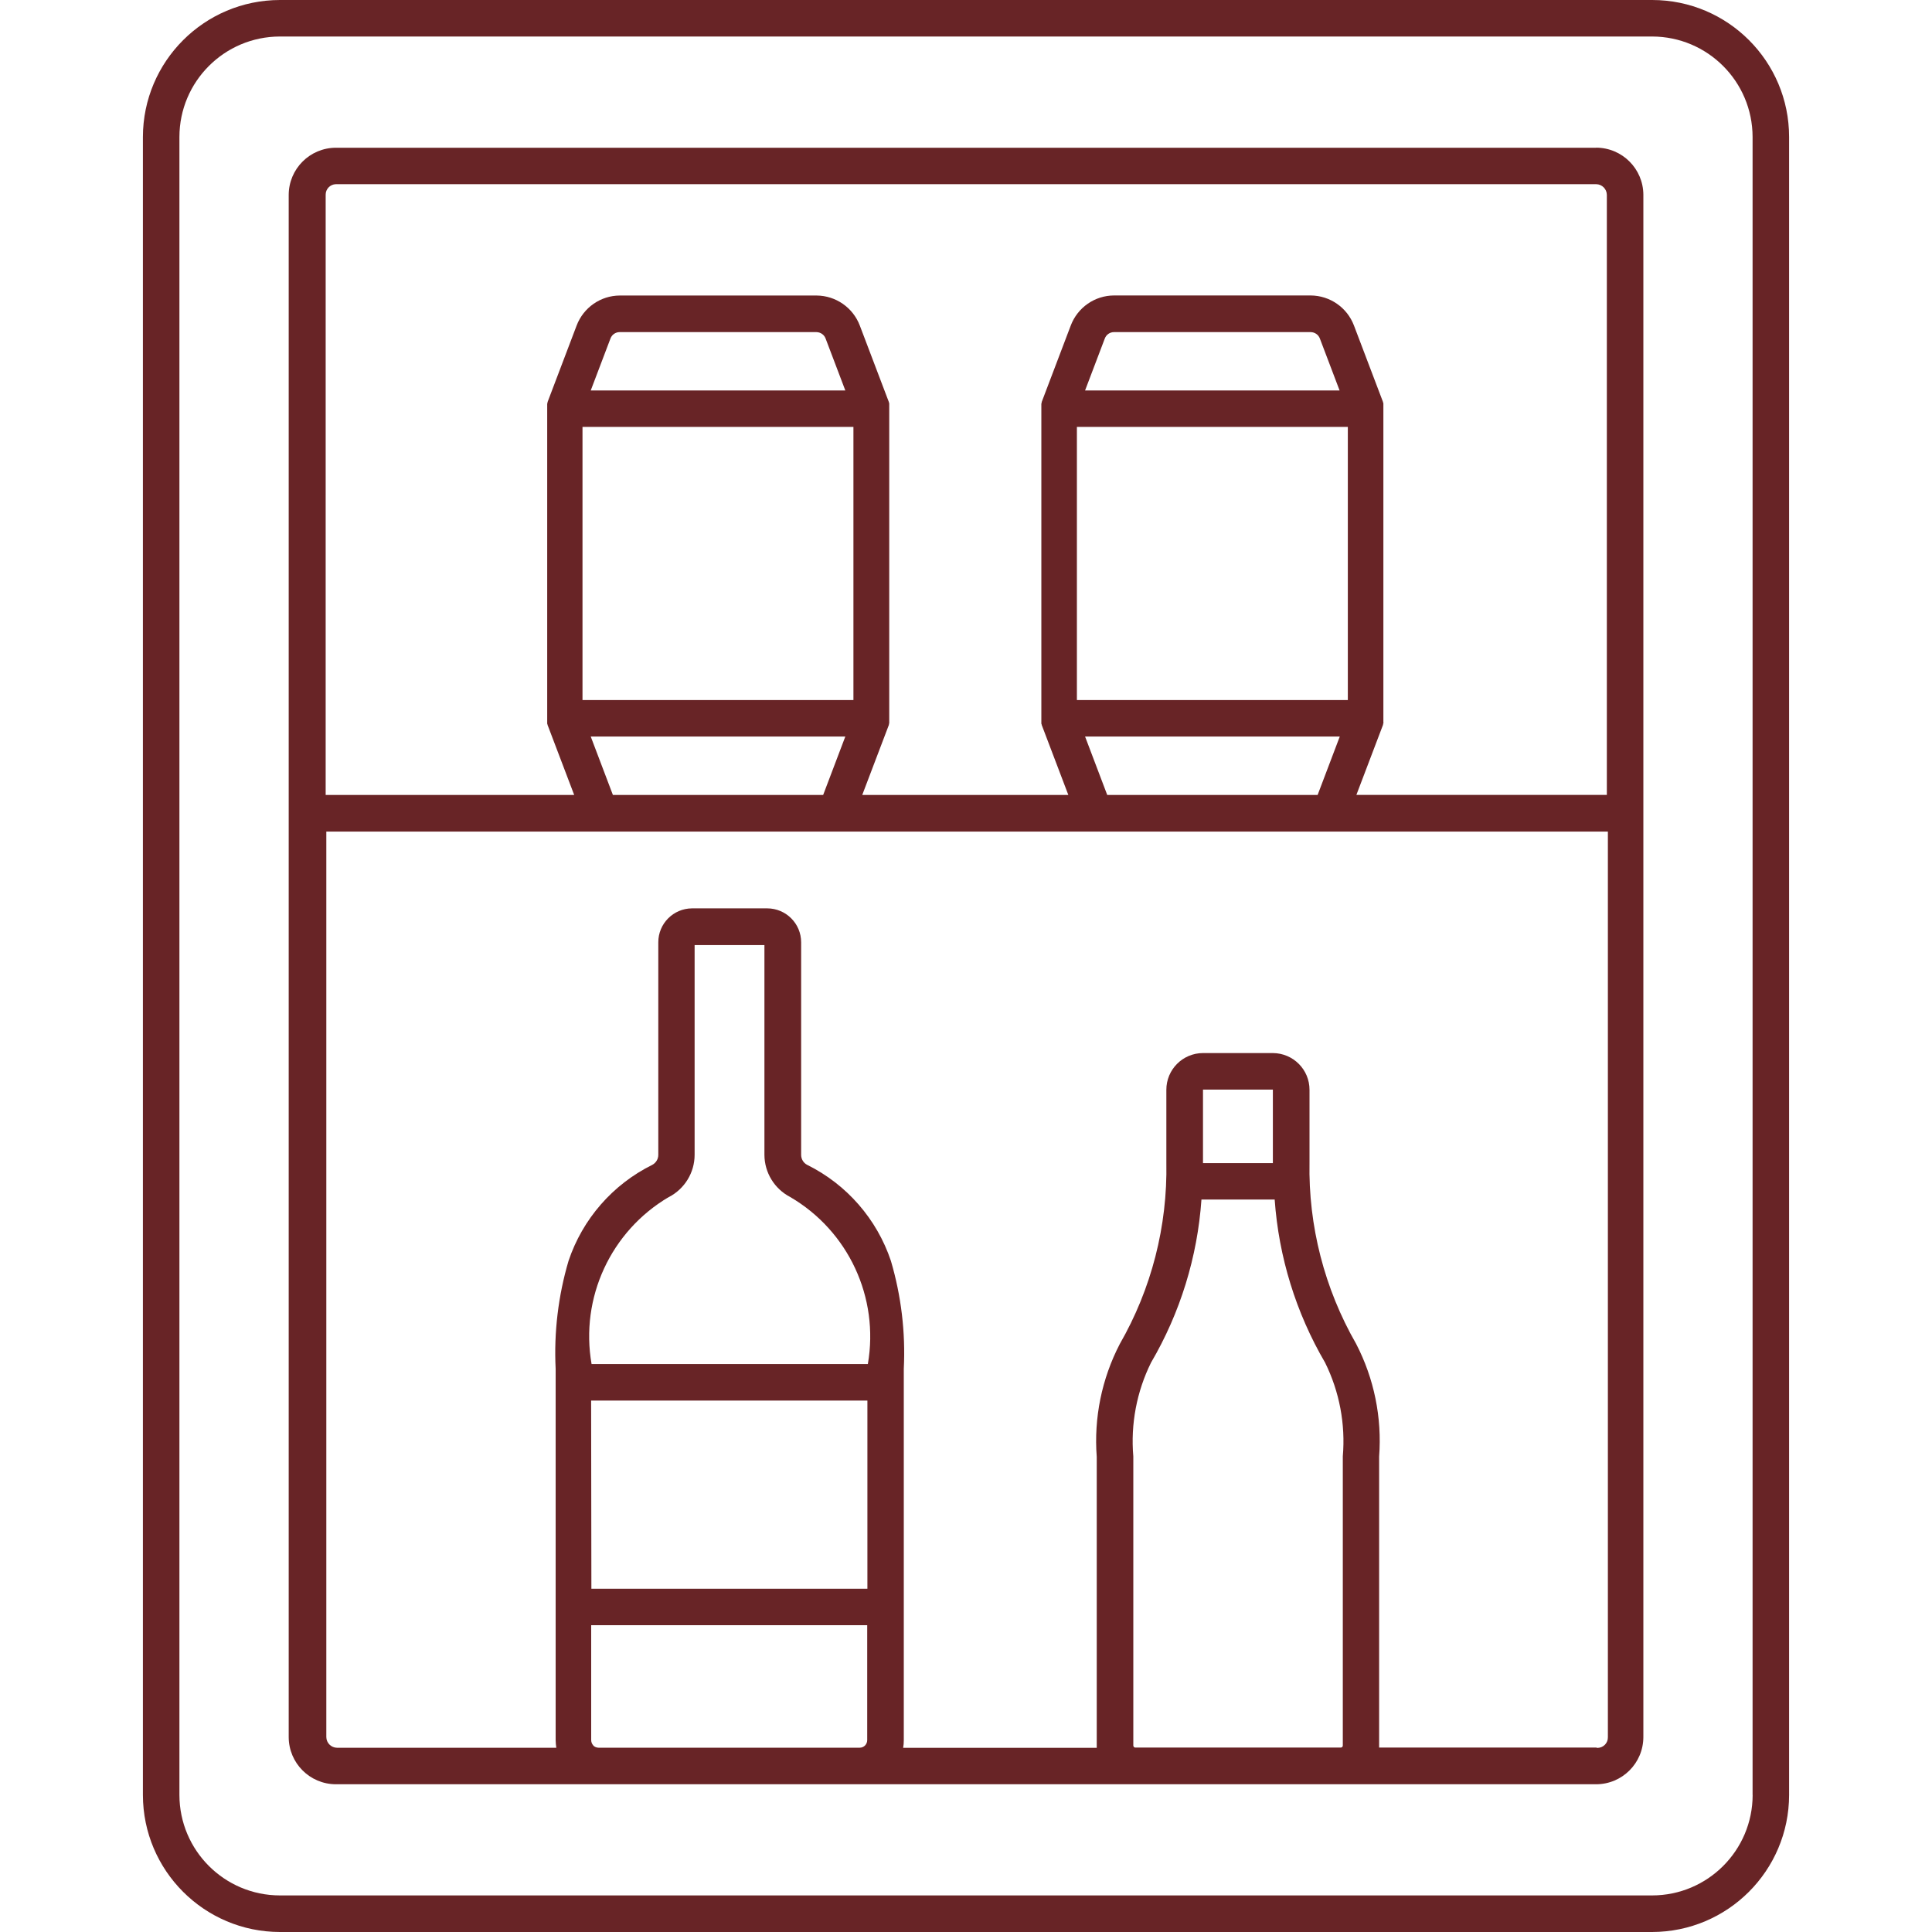
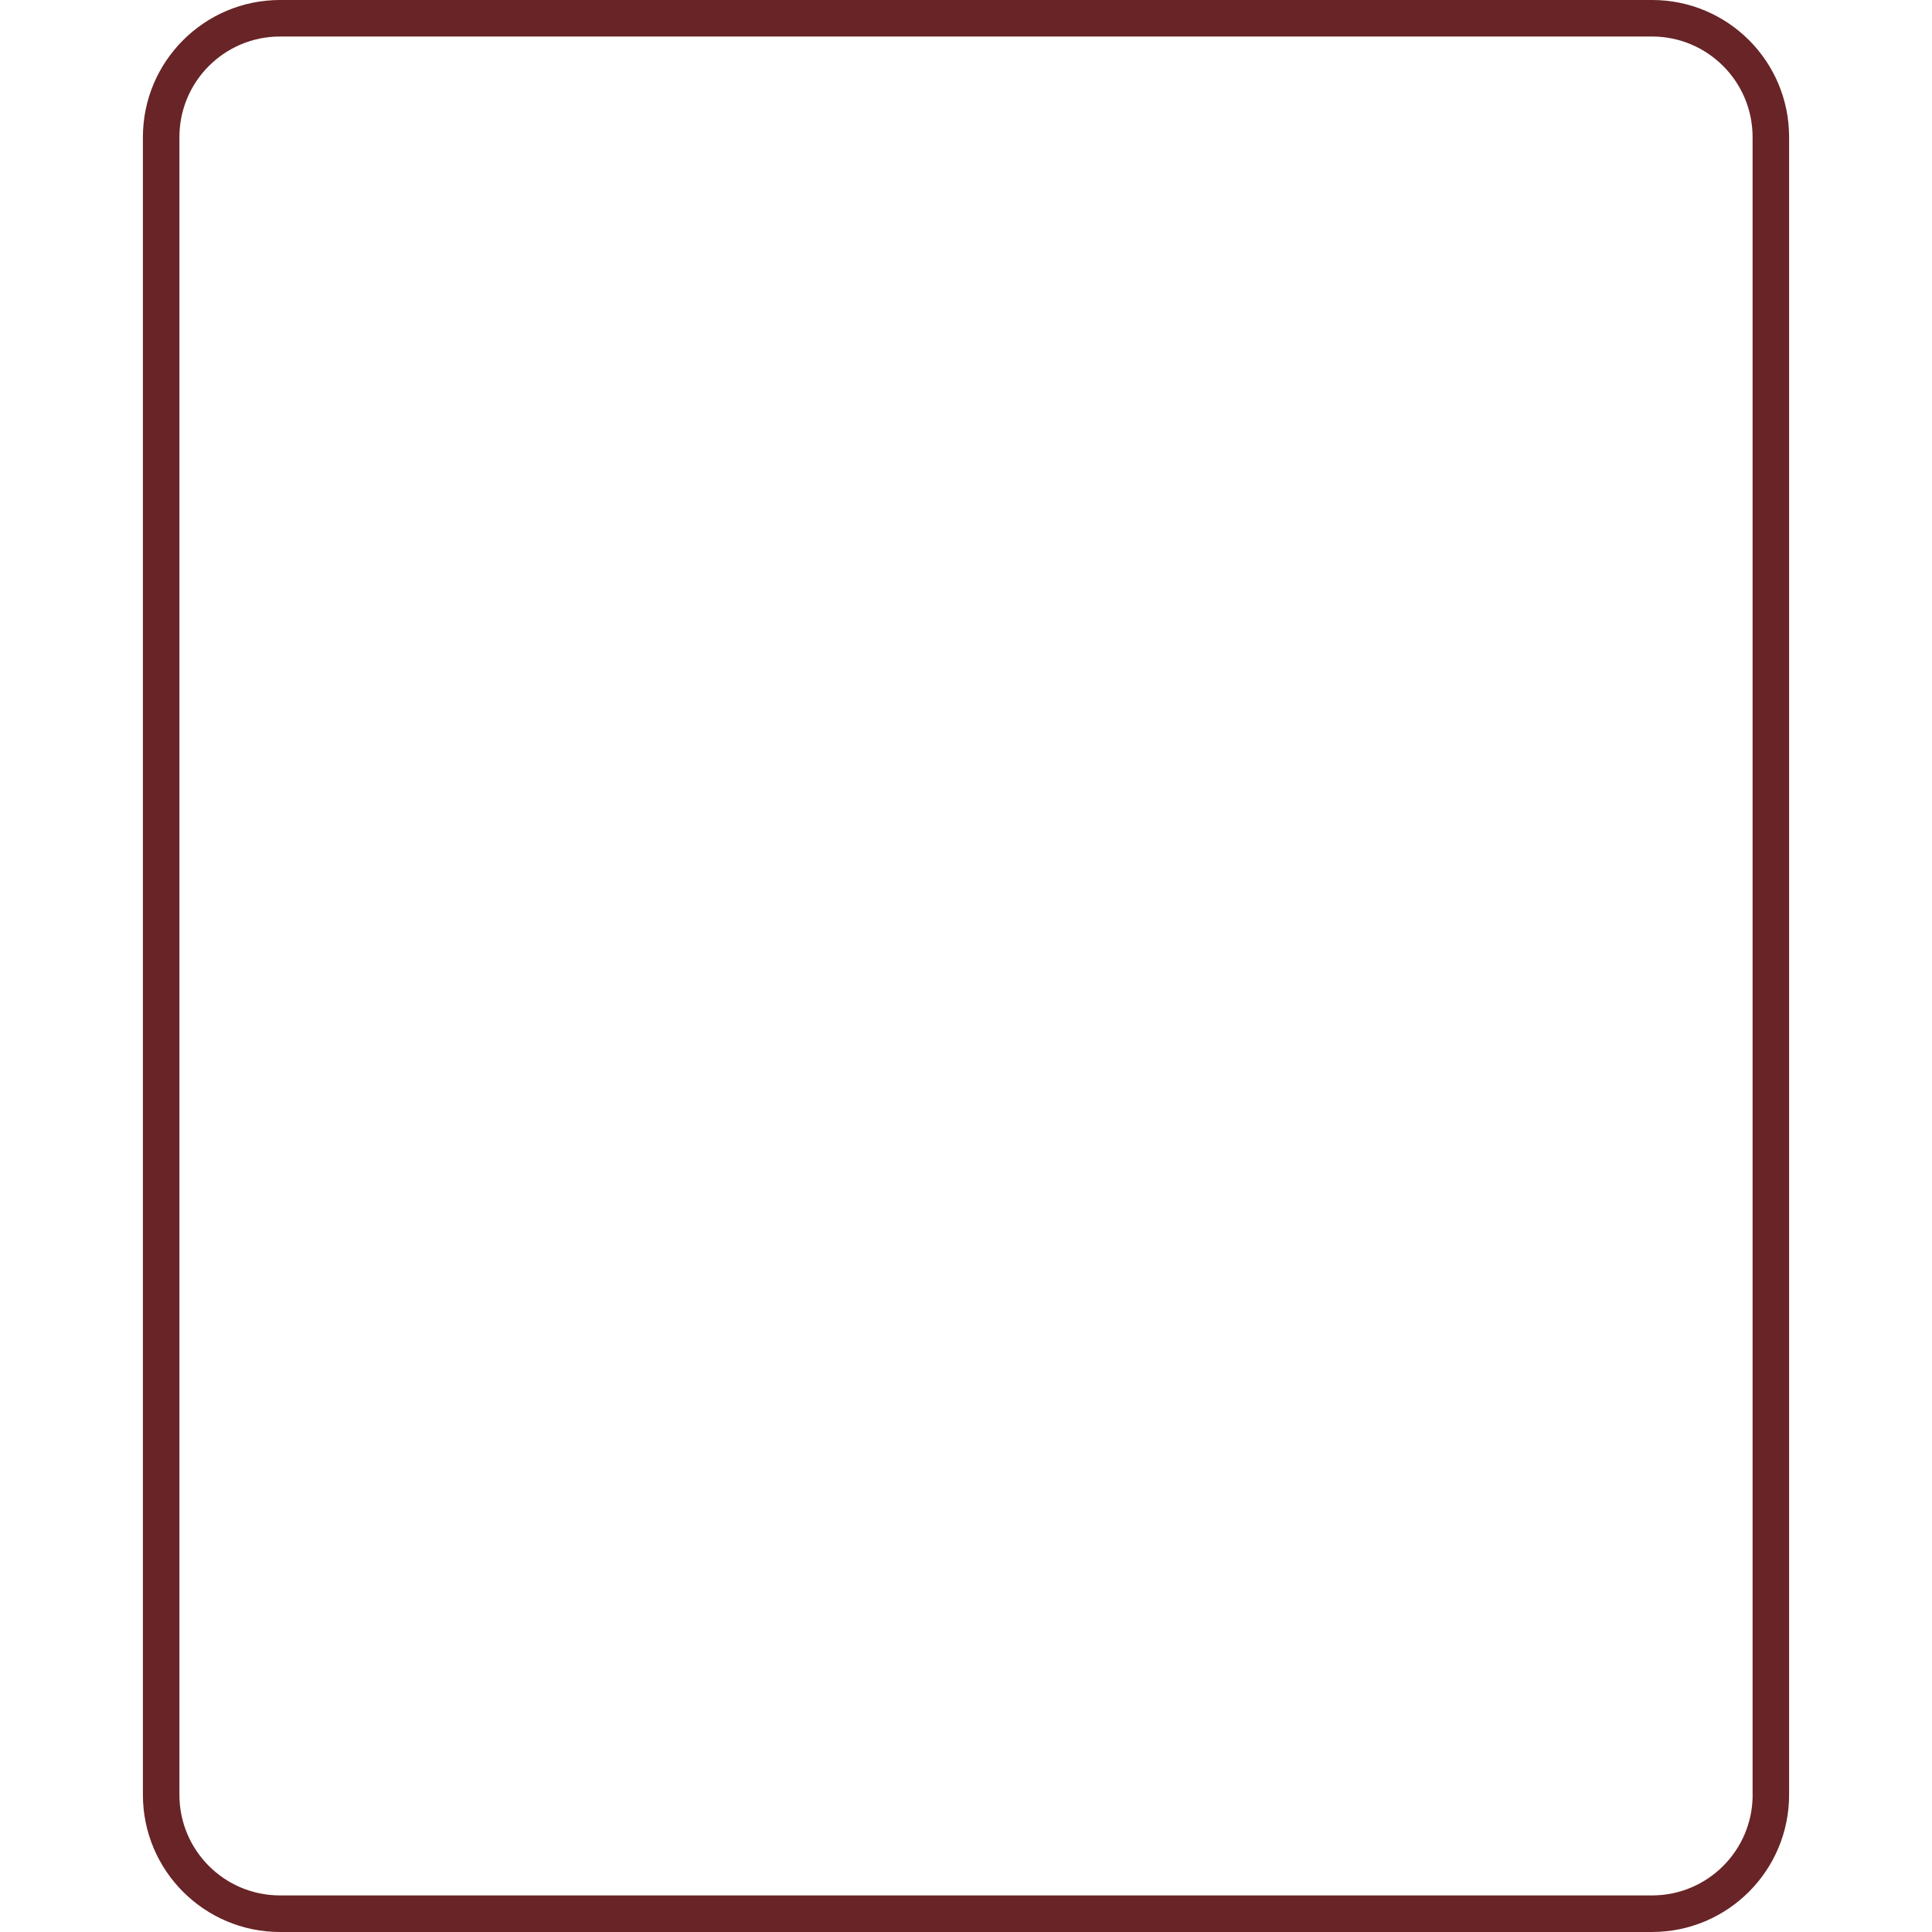
<svg xmlns="http://www.w3.org/2000/svg" id="Layer_1" width="30" height="30" version="1.1" viewBox="0 0 30 30">
  <defs>
    <style>
      .st0 {
        fill: #682426;
      }
    </style>
  </defs>
  <g id="noun-minibar-service-5766560">
    <path id="Path_128734" class="st0" d="M25.655-0H4.346c-1.174.002-2.125.953-2.127,2.127v25.746c.002,1.174.953,2.125,2.127,2.127h21.308c1.174-.002,2.125-.953,2.127-2.127V2.127C27.781.953,26.83.001,25.656-0h-.001ZM27.215,27.872c-.001.861-.699,1.559-1.56,1.56H4.346c-.861-.001-1.559-.699-1.56-1.56V2.127c.001-.861.699-1.559,1.56-1.56h21.308c.861.001,1.559.699,1.56,1.56v25.745h.001Z" />
-     <path id="Path_128735" class="st0" d="M24.785,2.294H5.216c-.405.001-.732.328-.733.733v23.946c.001.405.328.732.733.733h19.569c.405-.001.732-.328.733-.733V3.024c-.002-.404-.329-.73-.733-.731v.001ZM5.216,2.86h19.569c.091.001.165.075.166.166v9.317h-3.889l.414-1.089c.001-.002.001-.003,0-.005,0-.005,0-.011.005-.018s0-.008,0-.011c.001-.005.001-.01,0-.015v-4.866c.001-.006.001-.012,0-.018v-.012c.001-.005.001-.01,0-.015v-.027c0-.004,0-.011-.005-.016-.001-.002-.001-.005,0-.007l-.452-1.19c-.106-.279-.373-.464-.671-.466h-3.055c-.299.001-.565.187-.671.466l-.452,1.19c-.001.002-.001.005,0,.007,0,.005,0,.011-.005.016-.001.004-.001.008,0,.012-.001.005-.001.01,0,.015v4.866c-.001.006-.001.012,0,.018v.012c-.001.005-.001.01,0,.015v.027c0,.004,0,.011.005.016.001.002.001.005,0,.007l.414,1.089h-3.2l.414-1.089c.001-.002.001-.003,0-.005,0-.005,0-.011.005-.018.001-.004.001-.007,0-.011.001-.005.001-.01,0-.015v-4.866c.001-.006.001-.012,0-.018v-.012c.001-.005.001-.01,0-.015v-.027c0-.004,0-.011-.005-.018-.001-.002-.001-.003,0-.005l-.452-1.19c-.106-.279-.373-.464-.671-.466h-3.055c-.299.001-.565.187-.671.466l-.452,1.19c-.001.002-.001.003,0,.005,0,.005,0,.011-.005.018-.001.004-.001.008,0,.012-.001.005-.001.01,0,.015v4.866c-.001.006-.001.012,0,.018v.012c-.001.005-.001.01,0,.015v.026c0,.003,0,.011.005.018.001.002.001.003,0,.005l.414,1.089h-3.859V3.024c-.001-.089.07-.162.159-.164v0ZM17.193,12.344l-.344-.907h3.955l-.344.907h-3.267ZM16.722,6.629h4.207v4.241h-4.207v-4.241ZM16.849,6.063l.306-.806c.022-.06.079-.1.143-.1h3.054c.064.001.121.04.143.1l.306.806h-3.952ZM9.517,12.344l-.344-.907h3.953l-.344.907h-3.265ZM9.045,6.629h4.207v4.241h-4.207v-4.241ZM9.173,6.063l.306-.806c.022-.06.079-.1.143-.1h3.055c.064.001.121.04.143.1l.306.806h-3.953ZM10.386,18.588c.245-.127.4-.38.4-.656v-3.257h1.084v3.257c.001.276.155.528.4.655.904.528,1.385,1.562,1.206,2.594h-4.29c-.18-1.029.298-2.062,1.198-2.593h.002ZM9.181,21.748h4.288v2.922h-4.286c-.002-1.125-.002-2.246-.004-2.921l.002-.001ZM9.214,27.104c-.022-.022-.034-.053-.034-.084v-1.784h4.286v1.784c0.0.031-.012.062-.034.084-.021.021-.05.034-.08.034h-4.062c-.029-.001-.057-.013-.078-.033l.002-.001ZM17.608,27.128c-.006-.006-.01-.015-.01-.024v-4.489c-.043-.501.052-1.005.275-1.456.453-.773.721-1.64.783-2.533h1.137c.063.893.331,1.76.783,2.533.223.451.318.955.275,1.456v4.489c0.0.009-.003.018-.01.024-.005.005-.013.008-.02.008h-3.193c-.007 0-.015-.003-.02-.008h0ZM19.769,18.061h-1.089v-1.137c-.001-.002-.001-.003,0-.005h1.085c.001.002.001.003,0,.005v1.142l.004-.005ZM24.786,27.136h-3.371v-4.518c.046-.606-.078-1.212-.357-1.751-.492-.857-.743-1.832-.724-2.82v-1.123c.001-.315-.253-.57-.568-.572h-1.087c-.315.001-.569.257-.568.572v1.127c.019.988-.231,1.963-.724,2.82-.279.539-.403,1.146-.357,1.751v4.485c-.001.011-.001.022,0,.033h-3.006c.007-.039.01-.078.01-.118v-5.768c.028-.566-.04-1.132-.2-1.675-.218-.65-.686-1.187-1.3-1.491-.058-.03-.094-.09-.094-.155v-3.3c.001-.291-.235-.527-.526-.528h-1.167c-.291.001-.526.237-.525.528v3.3c-0.0.065-.037.125-.094.155-.614.304-1.082.841-1.3,1.491-.16.543-.228,1.109-.2,1.675v.213c-.001.008-.001.015,0,.023v3.431c-.001.011-.001.023,0,.034-.001.011-.001.022,0,.033v2.033c.001.04.004.079.01.118h-3.405c-.091-.001-.165-.075-.166-.166v-14.06h19.9v14.063c.002.089-.069.163-.159.165-.002 0-.003 0-.005 0l-.017-.005Z" />
  </g>
</svg>